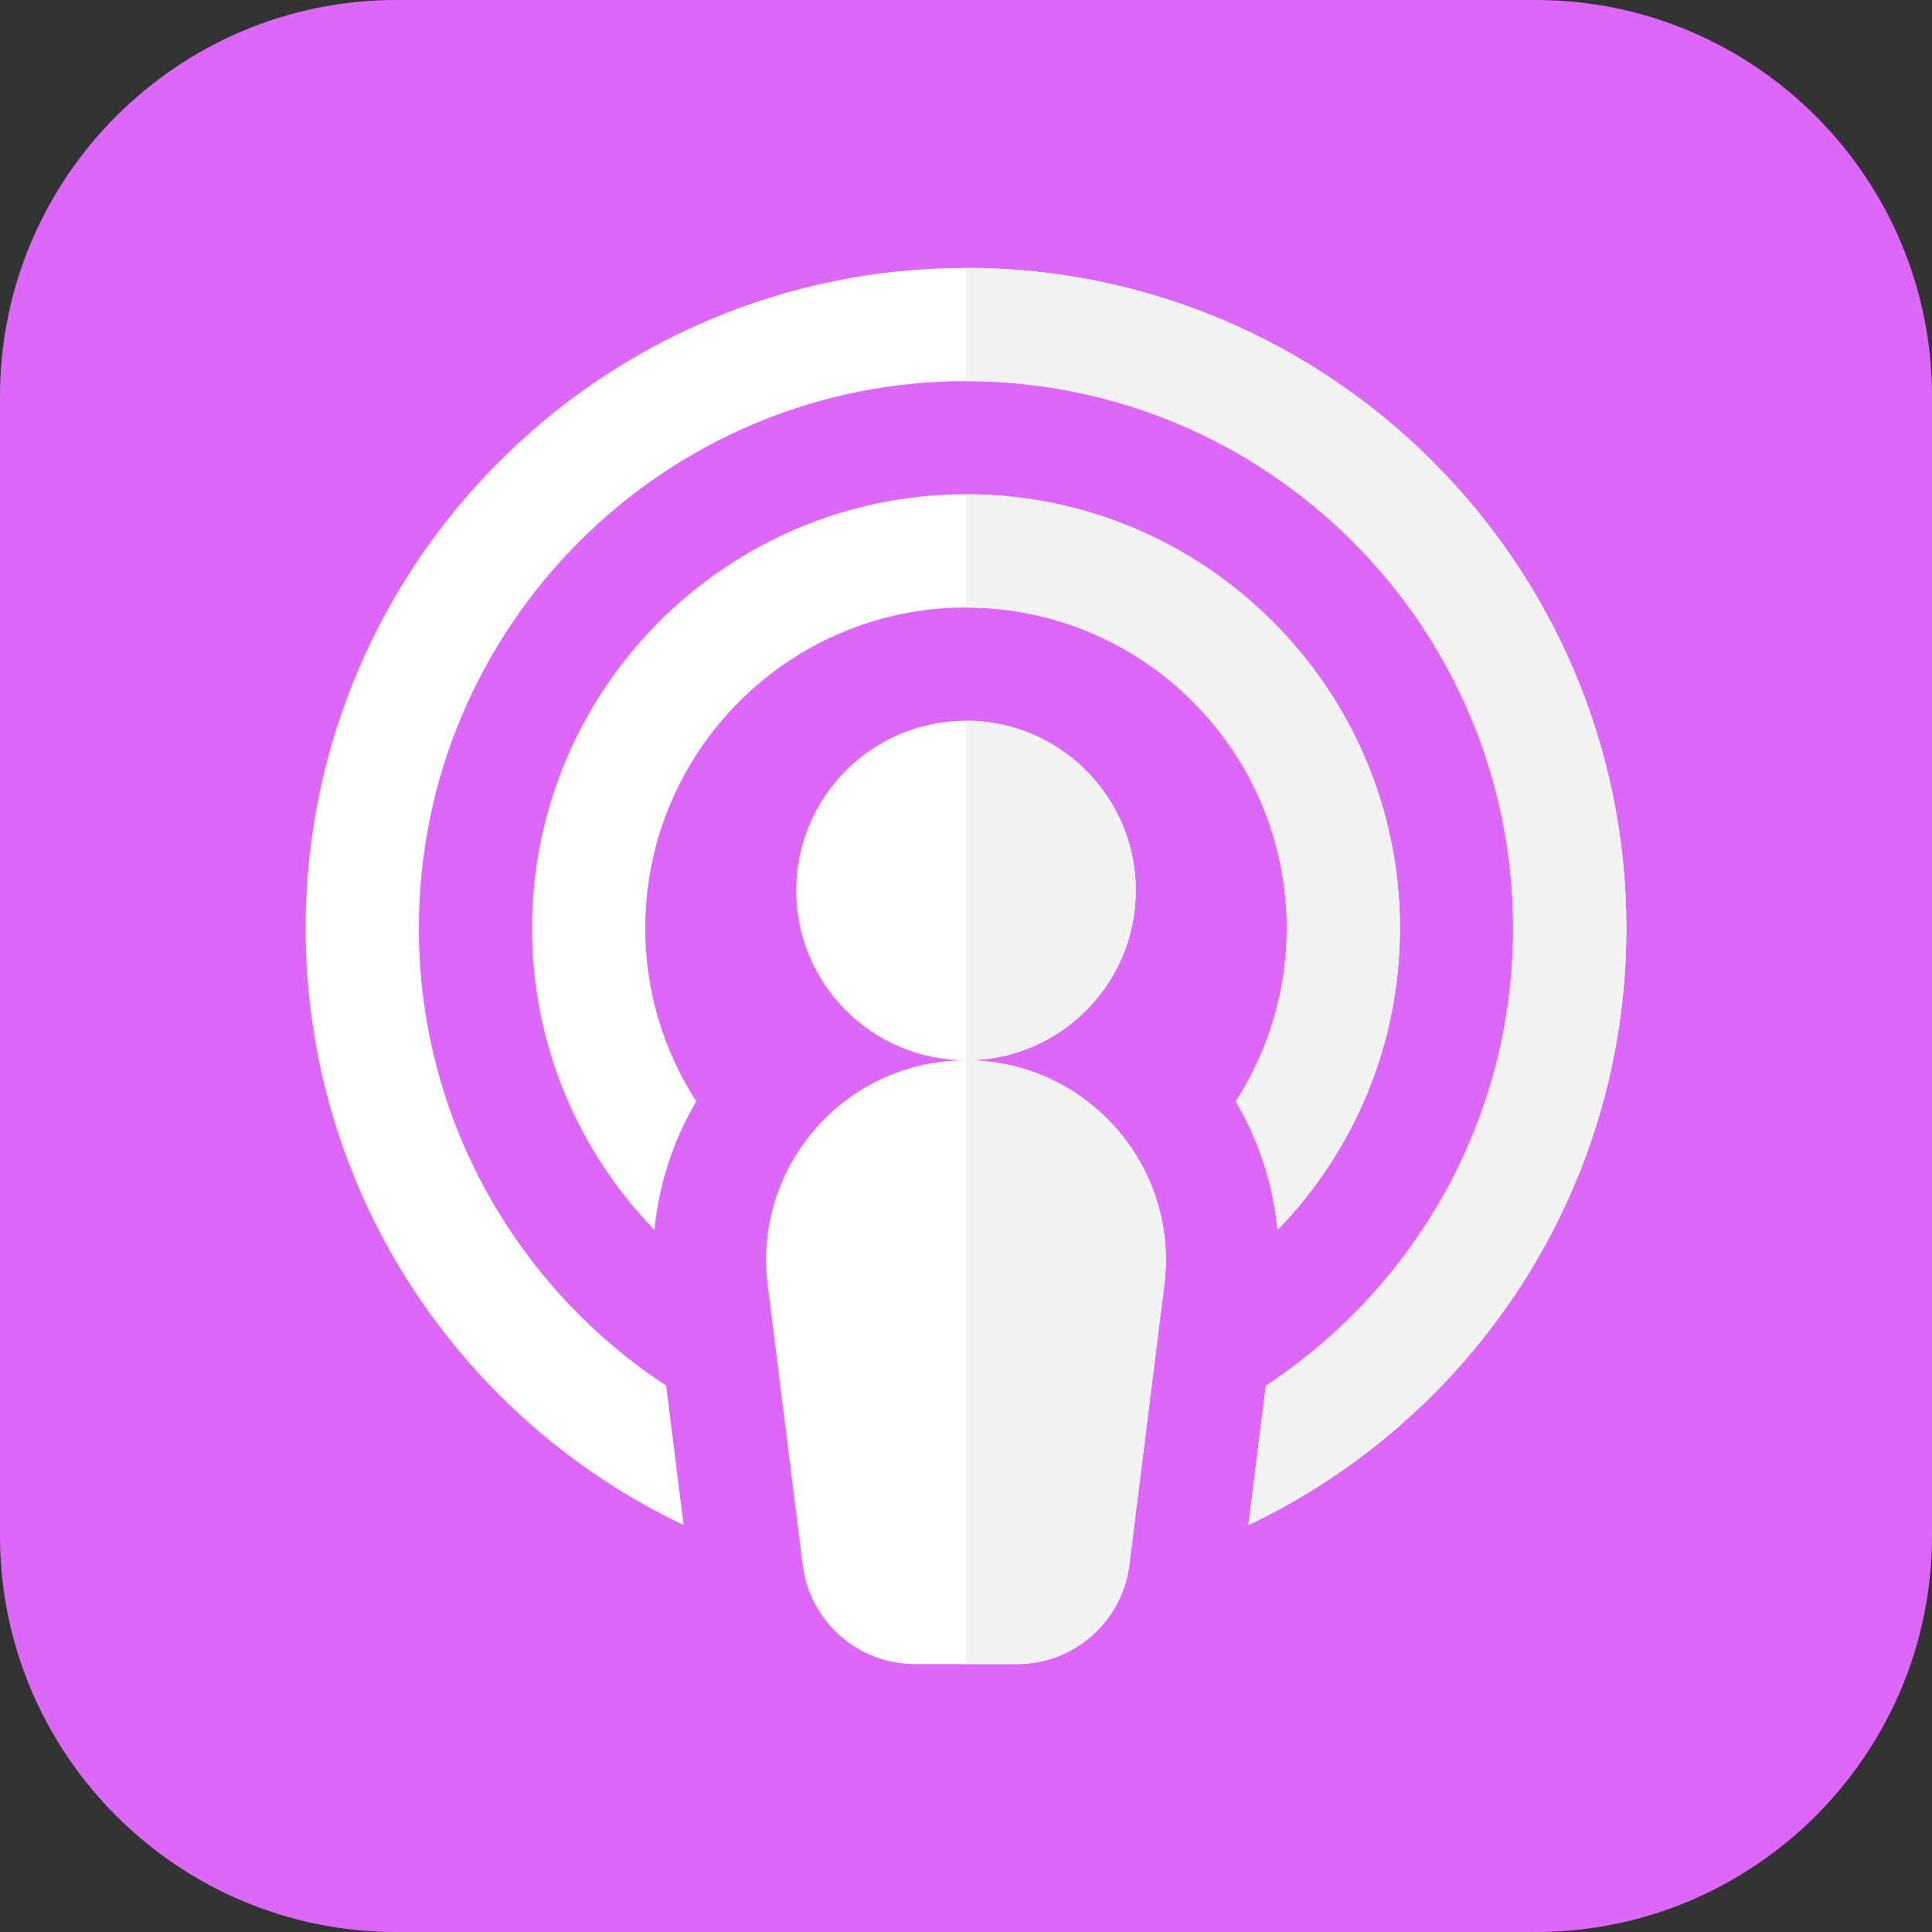
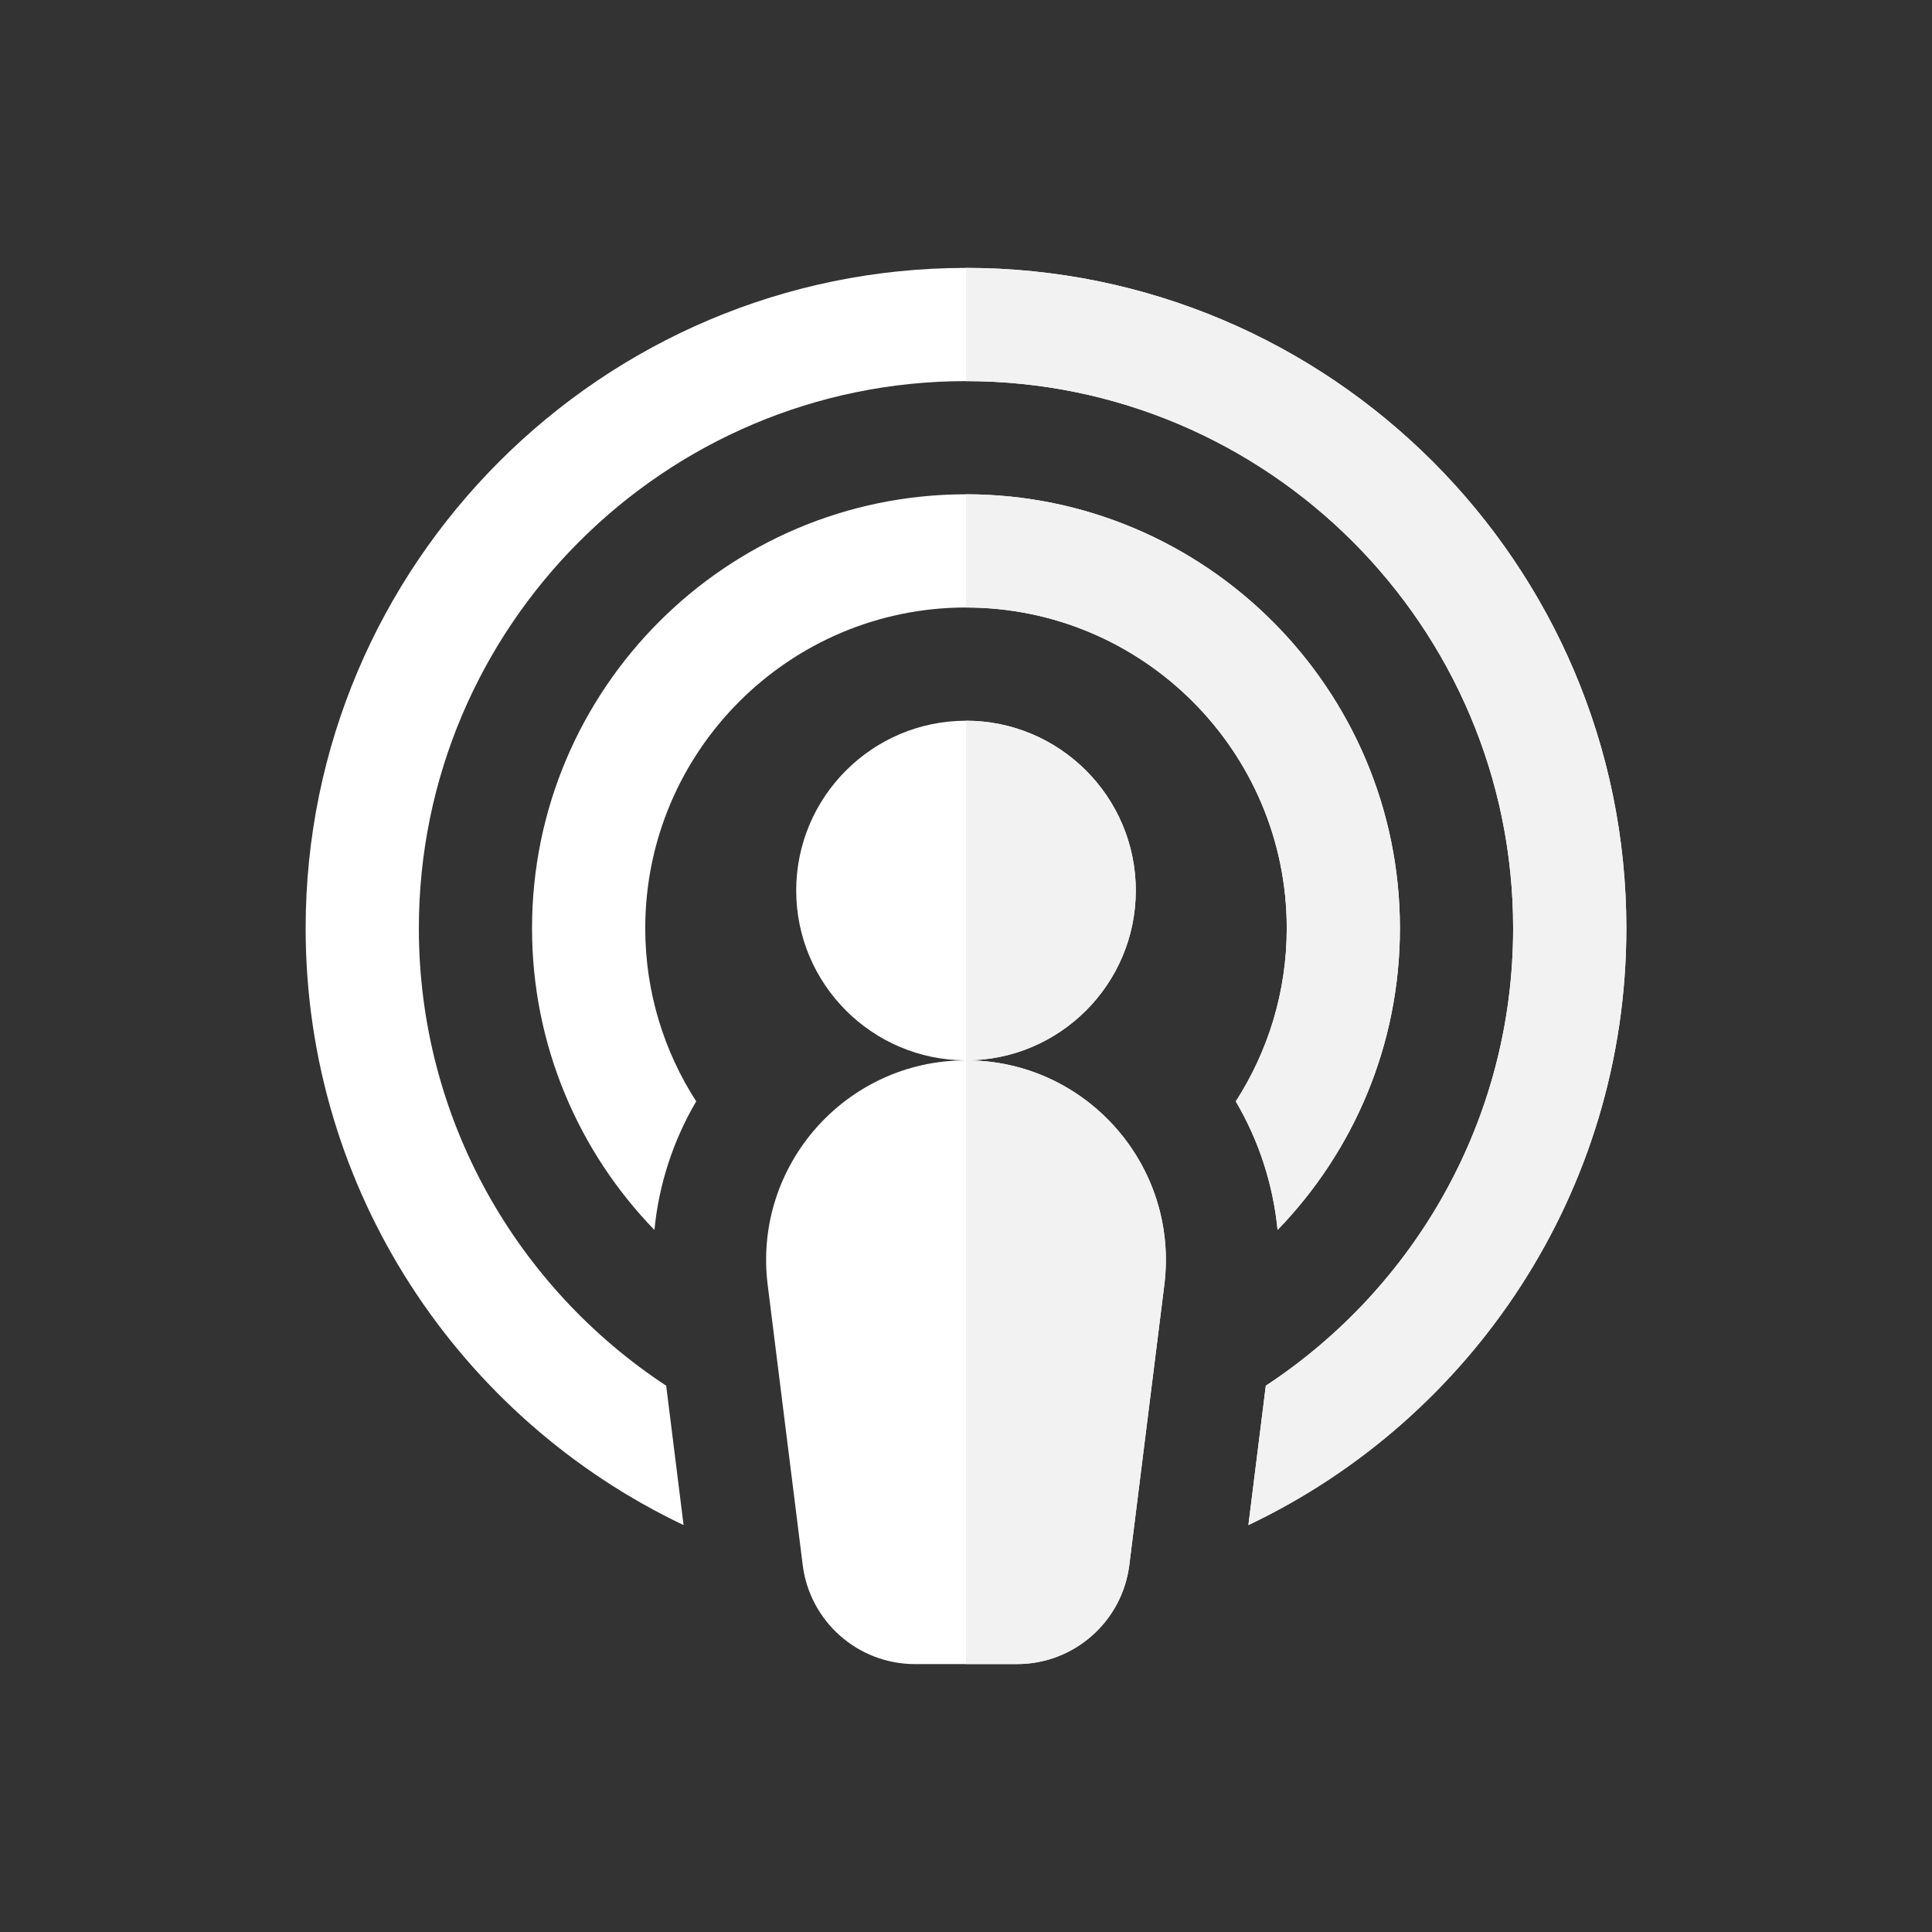
<svg xmlns="http://www.w3.org/2000/svg" width="45" height="45" viewBox="0 0 45 45" fill="none" stroke="none" version="1.1">
  <rect x="0" y="0" width="45" height="45" fill="#333333" stroke="none" />
  <g id="podcast">
-     <path id="Path" d="M35.772 45L9.229 45C4.14 45 0 40.86 0 35.772L0 9.229C0 4.14 4.14 0 9.229 0L35.772 0C40.86 0 45 4.14 45 9.229L45 35.772C45 40.86 40.86 45 35.772 45Z" style="fill:#DC67F8;mix-blend-mode:normal;" />
    <path id="Shape" d="M20 23.69L19.185 30.21C19.02 31.529 17.899 32.52 16.569 32.52L14.193 32.52C12.863 32.52 11.742 31.529 11.577 30.21L10.762 23.69C10.414 20.911 12.581 18.457 15.381 18.457L15.381 18.457C13.2 18.457 11.426 16.683 11.426 14.502C11.426 12.321 13.2 10.547 15.381 10.547C17.562 10.547 19.336 12.321 19.336 14.502C19.336 16.683 17.562 18.457 15.381 18.457L15.381 18.457C18.181 18.457 20.348 20.911 20 23.69ZM15.381 7.91C11.261 7.91 7.91 11.261 7.91 15.381C7.91 16.866 8.347 18.249 9.097 19.413C8.558 20.329 8.226 21.352 8.124 22.408C6.36 20.588 5.273 18.109 5.273 15.381C5.273 9.808 9.808 5.273 15.381 5.273C20.954 5.273 25.488 9.808 25.488 15.381C25.488 18.109 24.401 20.588 22.638 22.408C22.535 21.352 22.203 20.329 21.665 19.414C22.414 18.249 22.852 16.866 22.852 15.381C22.852 11.261 19.5 7.91 15.381 7.91ZM21.958 29.282L22.364 26.036C25.831 23.756 28.125 19.832 28.125 15.381C28.125 8.354 22.408 2.637 15.381 2.637C8.354 2.637 2.637 8.354 2.637 15.381C2.637 19.832 4.931 23.756 8.398 26.036L8.803 29.282C3.604 26.812 0 21.51 0 15.381C0 6.9 6.9 0 15.381 0C23.862 0 30.762 6.9 30.762 15.381C30.762 21.51 27.158 26.812 21.958 29.282Z" style="fill:#FFFFFF;mix-blend-mode:normal;" transform="translate(7.119 6.24)" />
    <g id="Group" transform="translate(22.5 6.24)">
      <path id="Path" d="M0 0L0 0L0 14.062L1.188 14.062C2.518 14.062 3.639 13.072 3.804 11.753L4.619 5.233C4.967 2.454 2.8 0 0 0Z" style="fill:#F2F2F2;mix-blend-mode:normal;" transform="translate(0 18.457)" />
      <path id="Path" d="M3.955 3.955C3.955 1.774 2.181 0 0 0L0 7.91C2.181 7.91 3.955 6.136 3.955 3.955Z" style="fill:#F2F2F2;mix-blend-mode:normal;" transform="translate(0 10.547)" />
-       <path id="Path" d="M0 0L0 2.637C7.027 2.637 12.744 8.354 12.744 15.381C12.744 19.832 10.45 23.756 6.983 26.036L6.578 29.282C11.777 26.812 15.381 21.51 15.381 15.381C15.381 6.9 8.481 0 0 0Z" style="fill:#F2F2F2;mix-blend-mode:normal;" />
+       <path id="Path" d="M0 0L0 2.637C7.027 2.637 12.744 8.354 12.744 15.381C12.744 19.832 10.45 23.756 6.983 26.036L6.578 29.282C11.777 26.812 15.381 21.51 15.381 15.381C15.381 6.9 8.481 0 0 0" style="fill:#F2F2F2;mix-blend-mode:normal;" />
      <path id="Path" d="M7.257 17.135C9.02 15.315 10.107 12.836 10.107 10.107C10.107 4.534 5.573 0 0 0L0 2.637C4.119 2.637 7.471 5.988 7.471 10.107C7.471 11.592 7.034 12.976 6.284 14.14C6.823 15.056 7.155 16.079 7.257 17.135Z" style="fill:#F2F2F2;mix-blend-mode:normal;" transform="translate(0 5.273)" />
    </g>
  </g>
</svg>